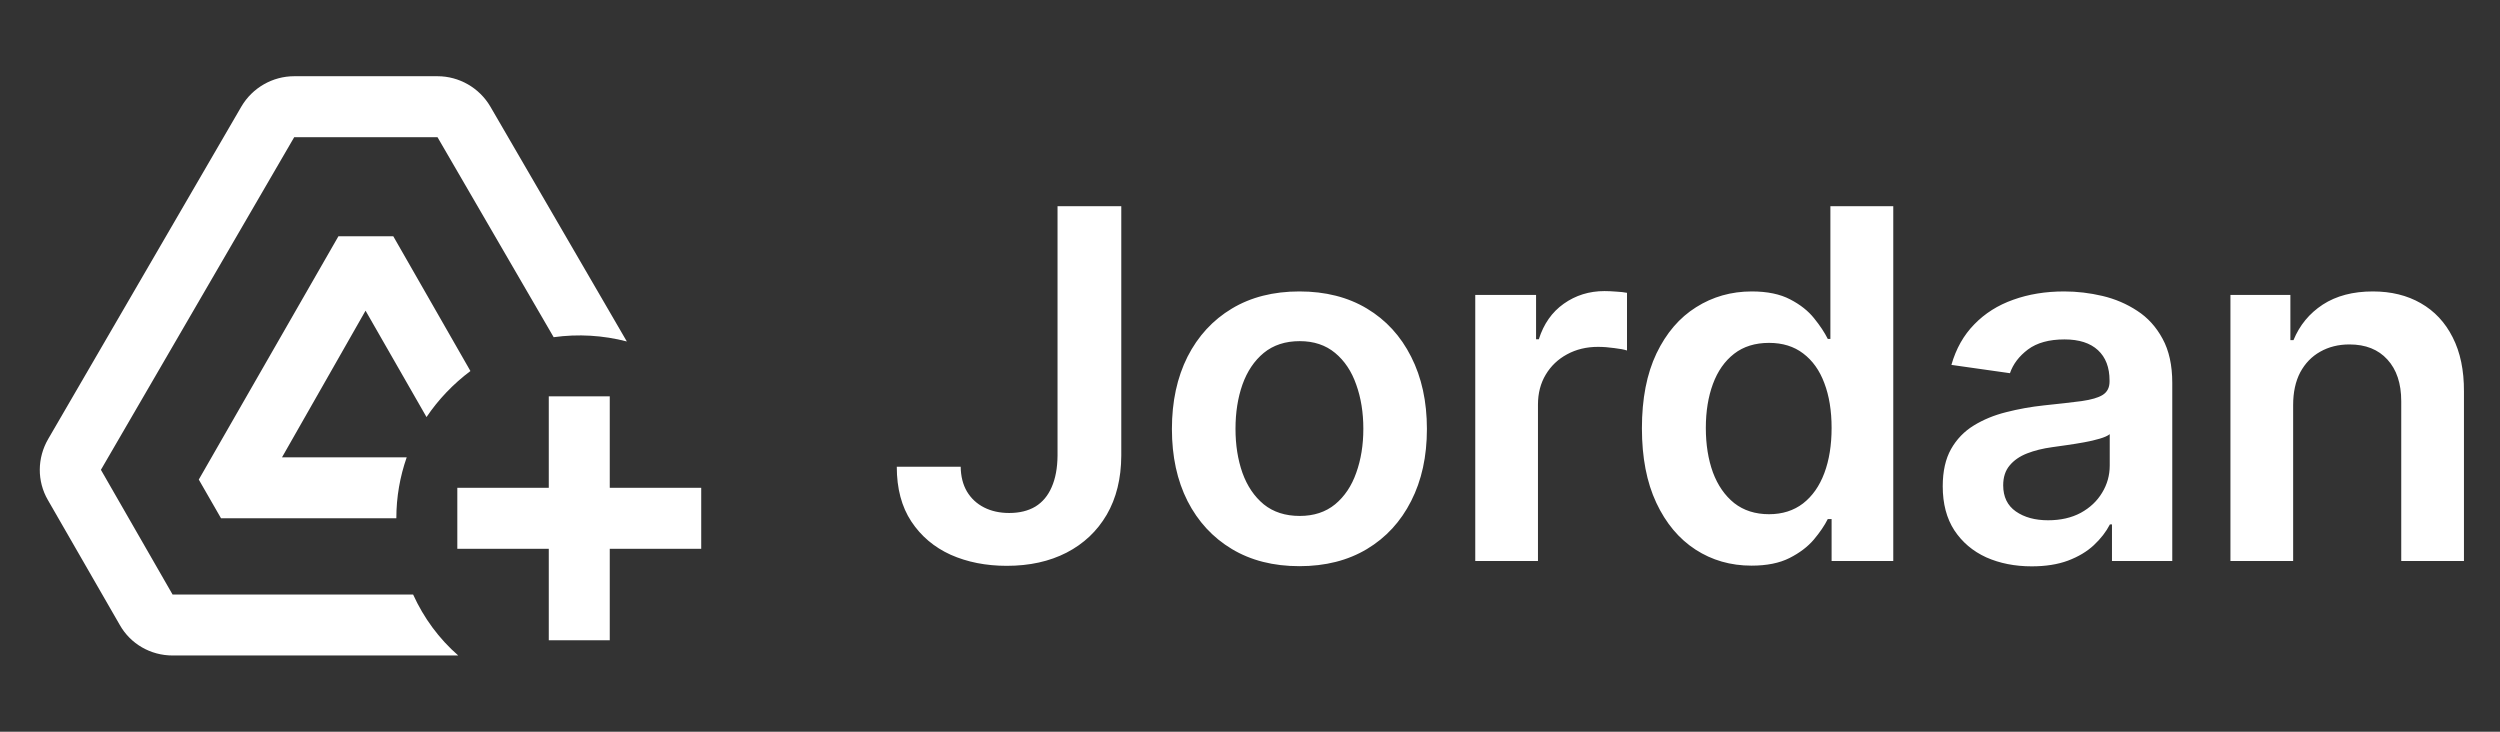
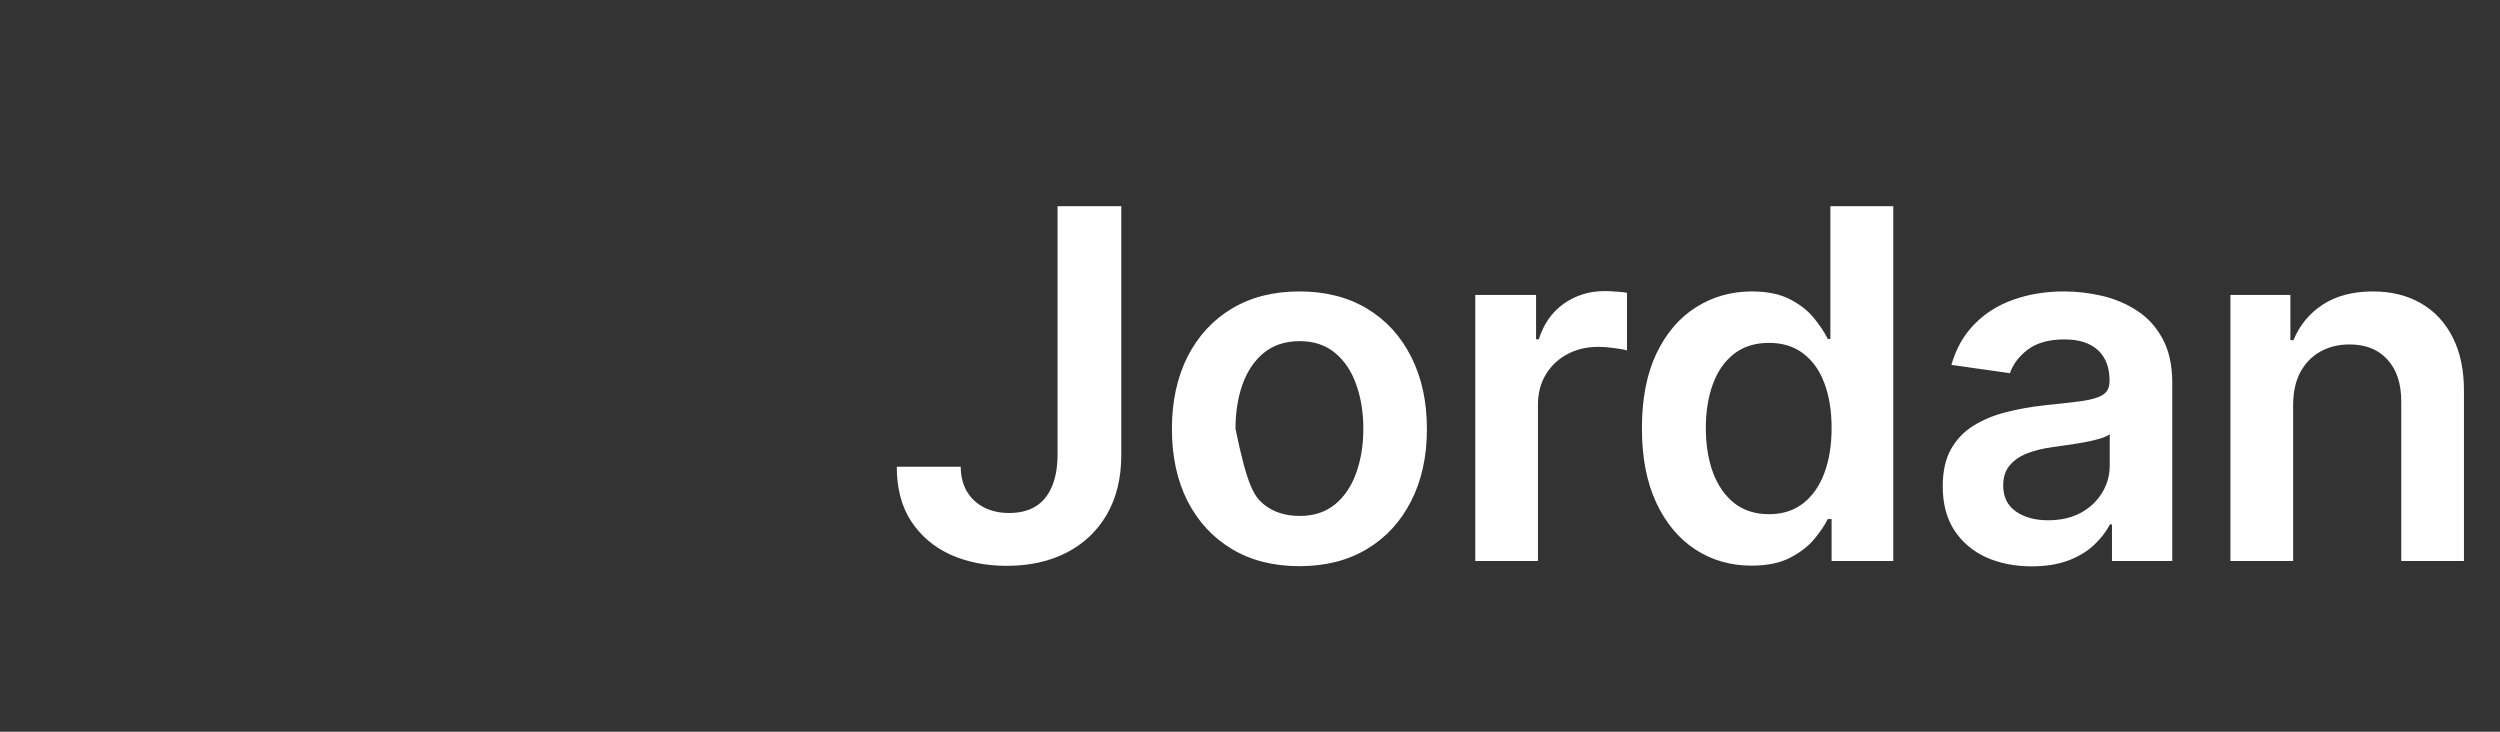
<svg xmlns="http://www.w3.org/2000/svg" width="205" height="60" viewBox="0 0 205 60" fill="none">
  <rect x="0" y="0" width="205" height="60" fill="#333333" stroke="none" />
-   <path d="M86.718 16.909H91.945V37.364C91.936 39.239 91.538 40.853 90.752 42.207C89.966 43.552 88.867 44.589 87.456 45.318C86.055 46.038 84.421 46.398 82.556 46.398C80.851 46.398 79.317 46.095 77.954 45.489C76.599 44.873 75.525 43.964 74.729 42.761C73.934 41.559 73.536 40.062 73.536 38.273H78.777C78.787 39.059 78.957 39.736 79.289 40.304C79.63 40.872 80.098 41.308 80.695 41.611C81.291 41.914 81.978 42.065 82.755 42.065C83.597 42.065 84.312 41.89 84.9 41.54C85.487 41.18 85.932 40.65 86.235 39.949C86.547 39.248 86.708 38.386 86.718 37.364V16.909ZM106.552 46.426C104.421 46.426 102.575 45.957 101.012 45.02C99.45 44.082 98.238 42.771 97.376 41.085C96.524 39.4 96.097 37.43 96.097 35.176C96.097 32.922 96.524 30.948 97.376 29.253C98.238 27.558 99.45 26.241 101.012 25.304C102.575 24.366 104.421 23.898 106.552 23.898C108.683 23.898 110.529 24.366 112.092 25.304C113.654 26.241 114.862 27.558 115.714 29.253C116.576 30.948 117.007 32.922 117.007 35.176C117.007 37.43 116.576 39.4 115.714 41.085C114.862 42.771 113.654 44.082 112.092 45.02C110.529 45.957 108.683 46.426 106.552 46.426ZM106.58 42.307C107.736 42.307 108.702 41.99 109.478 41.355C110.255 40.711 110.832 39.849 111.211 38.77C111.599 37.69 111.794 36.488 111.794 35.162C111.794 33.827 111.599 32.619 111.211 31.54C110.832 30.451 110.255 29.584 109.478 28.94C108.702 28.296 107.736 27.974 106.58 27.974C105.397 27.974 104.412 28.296 103.626 28.94C102.849 29.584 102.267 30.451 101.879 31.54C101.5 32.619 101.311 33.827 101.311 35.162C101.311 36.488 101.5 37.69 101.879 38.77C102.267 39.849 102.849 40.711 103.626 41.355C104.412 41.99 105.397 42.307 106.58 42.307ZM120.971 46V24.182H125.957V27.818H126.184C126.582 26.559 127.264 25.588 128.229 24.906C129.205 24.215 130.318 23.869 131.568 23.869C131.852 23.869 132.169 23.884 132.519 23.912C132.879 23.931 133.177 23.964 133.414 24.011V28.741C133.196 28.666 132.851 28.599 132.377 28.543C131.913 28.476 131.463 28.443 131.028 28.443C130.09 28.443 129.247 28.647 128.499 29.054C127.761 29.452 127.178 30.006 126.752 30.716C126.326 31.426 126.113 32.245 126.113 33.173V46H120.971ZM143.628 46.383C141.914 46.383 140.38 45.943 139.026 45.062C137.672 44.182 136.602 42.903 135.816 41.227C135.03 39.551 134.637 37.515 134.637 35.119C134.637 32.695 135.035 30.65 135.83 28.983C136.635 27.307 137.719 26.043 139.083 25.19C140.447 24.329 141.967 23.898 143.643 23.898C144.921 23.898 145.972 24.116 146.796 24.551C147.62 24.977 148.273 25.493 148.756 26.099C149.239 26.696 149.613 27.259 149.878 27.79H150.092V16.909H155.248V46H150.191V42.562H149.878C149.613 43.093 149.23 43.656 148.728 44.253C148.226 44.84 147.563 45.342 146.739 45.758C145.915 46.175 144.878 46.383 143.628 46.383ZM145.063 42.165C146.152 42.165 147.08 41.871 147.847 41.284C148.614 40.688 149.197 39.859 149.594 38.798C149.992 37.738 150.191 36.502 150.191 35.091C150.191 33.68 149.992 32.454 149.594 31.412C149.206 30.37 148.628 29.561 147.861 28.983C147.104 28.405 146.171 28.116 145.063 28.116C143.917 28.116 142.961 28.415 142.194 29.011C141.427 29.608 140.849 30.432 140.461 31.483C140.073 32.534 139.878 33.737 139.878 35.091C139.878 36.455 140.073 37.671 140.461 38.742C140.859 39.802 141.441 40.64 142.208 41.256C142.985 41.862 143.936 42.165 145.063 42.165ZM166.606 46.44C165.223 46.44 163.978 46.194 162.87 45.702C161.771 45.2 160.9 44.461 160.256 43.486C159.622 42.51 159.304 41.308 159.304 39.878C159.304 38.647 159.532 37.629 159.986 36.824C160.441 36.019 161.061 35.375 161.847 34.892C162.633 34.409 163.518 34.044 164.503 33.798C165.498 33.543 166.525 33.358 167.586 33.244C168.864 33.112 169.901 32.993 170.697 32.889C171.492 32.776 172.07 32.605 172.429 32.378C172.799 32.141 172.983 31.776 172.983 31.284V31.199C172.983 30.129 172.666 29.3 172.032 28.713C171.397 28.126 170.483 27.832 169.29 27.832C168.031 27.832 167.032 28.107 166.293 28.656C165.564 29.206 165.072 29.854 164.816 30.602L160.015 29.921C160.393 28.595 161.018 27.487 161.89 26.597C162.761 25.697 163.826 25.025 165.086 24.579C166.345 24.125 167.737 23.898 169.262 23.898C170.313 23.898 171.359 24.021 172.401 24.267C173.443 24.513 174.394 24.921 175.256 25.489C176.118 26.047 176.809 26.81 177.33 27.776C177.86 28.741 178.126 29.949 178.126 31.398V46H173.182V43.003H173.012C172.699 43.609 172.259 44.177 171.691 44.707C171.132 45.228 170.427 45.65 169.574 45.972C168.732 46.284 167.742 46.44 166.606 46.44ZM167.941 42.662C168.973 42.662 169.868 42.458 170.625 42.051C171.383 41.635 171.965 41.085 172.373 40.403C172.789 39.722 172.998 38.978 172.998 38.173V35.602C172.837 35.735 172.562 35.858 172.174 35.972C171.795 36.085 171.369 36.185 170.895 36.27C170.422 36.355 169.953 36.431 169.489 36.497C169.025 36.563 168.623 36.62 168.282 36.668C167.515 36.772 166.828 36.942 166.222 37.179C165.616 37.416 165.138 37.747 164.787 38.173C164.437 38.59 164.262 39.13 164.262 39.793C164.262 40.74 164.608 41.455 165.299 41.938C165.99 42.42 166.871 42.662 167.941 42.662ZM188.038 33.216V46H182.896V24.182H187.811V27.889H188.066C188.568 26.668 189.368 25.697 190.467 24.977C191.575 24.258 192.943 23.898 194.572 23.898C196.078 23.898 197.389 24.22 198.507 24.864C199.634 25.508 200.505 26.44 201.12 27.662C201.745 28.884 202.053 30.366 202.044 32.108V46H196.902V32.903C196.902 31.445 196.523 30.304 195.765 29.48C195.017 28.656 193.98 28.244 192.654 28.244C191.755 28.244 190.955 28.443 190.254 28.841C189.563 29.229 189.018 29.793 188.62 30.531C188.232 31.27 188.038 32.165 188.038 33.216Z" fill="white" />
-   <path d="M50 52.5V45H57.5V40H50V32.5H45V40H37.5V45H45V52.5H50ZM37.575 53.75H14.15C12.35 53.75 10.7 52.8 9.825 51.25L3.925 41C3.025 39.45 3.05 37.55 3.95 36L19.8 8.725C20.7 7.2 22.35 6.25 24.125 6.25H35.875C37.65 6.25 39.3 7.2 40.2 8.725L51.4 28C49.442 27.491 47.404 27.372 45.4 27.65L35.875 11.25H24.125L8.275 38.525L14.15 48.75H33.875C34.75 50.675 36 52.375 37.575 53.75ZM33.35 37.5C32.8 39.075 32.5 40.75 32.5 42.5H18.125L16.3 39.325L27.75 19.375H32.25L38.575 30.425C37.175 31.475 35.95 32.75 34.975 34.2L29.975 25.475L23.125 37.5H33.35Z" fill="white" />
+   <path d="M86.718 16.909H91.945V37.364C91.936 39.239 91.538 40.853 90.752 42.207C89.966 43.552 88.867 44.589 87.456 45.318C86.055 46.038 84.421 46.398 82.556 46.398C80.851 46.398 79.317 46.095 77.954 45.489C76.599 44.873 75.525 43.964 74.729 42.761C73.934 41.559 73.536 40.062 73.536 38.273H78.777C78.787 39.059 78.957 39.736 79.289 40.304C79.63 40.872 80.098 41.308 80.695 41.611C81.291 41.914 81.978 42.065 82.755 42.065C83.597 42.065 84.312 41.89 84.9 41.54C85.487 41.18 85.932 40.65 86.235 39.949C86.547 39.248 86.708 38.386 86.718 37.364V16.909ZM106.552 46.426C104.421 46.426 102.575 45.957 101.012 45.02C99.45 44.082 98.238 42.771 97.376 41.085C96.524 39.4 96.097 37.43 96.097 35.176C96.097 32.922 96.524 30.948 97.376 29.253C98.238 27.558 99.45 26.241 101.012 25.304C102.575 24.366 104.421 23.898 106.552 23.898C108.683 23.898 110.529 24.366 112.092 25.304C113.654 26.241 114.862 27.558 115.714 29.253C116.576 30.948 117.007 32.922 117.007 35.176C117.007 37.43 116.576 39.4 115.714 41.085C114.862 42.771 113.654 44.082 112.092 45.02C110.529 45.957 108.683 46.426 106.552 46.426ZM106.58 42.307C107.736 42.307 108.702 41.99 109.478 41.355C110.255 40.711 110.832 39.849 111.211 38.77C111.599 37.69 111.794 36.488 111.794 35.162C111.794 33.827 111.599 32.619 111.211 31.54C110.832 30.451 110.255 29.584 109.478 28.94C108.702 28.296 107.736 27.974 106.58 27.974C105.397 27.974 104.412 28.296 103.626 28.94C102.849 29.584 102.267 30.451 101.879 31.54C101.5 32.619 101.311 33.827 101.311 35.162C102.267 39.849 102.849 40.711 103.626 41.355C104.412 41.99 105.397 42.307 106.58 42.307ZM120.971 46V24.182H125.957V27.818H126.184C126.582 26.559 127.264 25.588 128.229 24.906C129.205 24.215 130.318 23.869 131.568 23.869C131.852 23.869 132.169 23.884 132.519 23.912C132.879 23.931 133.177 23.964 133.414 24.011V28.741C133.196 28.666 132.851 28.599 132.377 28.543C131.913 28.476 131.463 28.443 131.028 28.443C130.09 28.443 129.247 28.647 128.499 29.054C127.761 29.452 127.178 30.006 126.752 30.716C126.326 31.426 126.113 32.245 126.113 33.173V46H120.971ZM143.628 46.383C141.914 46.383 140.38 45.943 139.026 45.062C137.672 44.182 136.602 42.903 135.816 41.227C135.03 39.551 134.637 37.515 134.637 35.119C134.637 32.695 135.035 30.65 135.83 28.983C136.635 27.307 137.719 26.043 139.083 25.19C140.447 24.329 141.967 23.898 143.643 23.898C144.921 23.898 145.972 24.116 146.796 24.551C147.62 24.977 148.273 25.493 148.756 26.099C149.239 26.696 149.613 27.259 149.878 27.79H150.092V16.909H155.248V46H150.191V42.562H149.878C149.613 43.093 149.23 43.656 148.728 44.253C148.226 44.84 147.563 45.342 146.739 45.758C145.915 46.175 144.878 46.383 143.628 46.383ZM145.063 42.165C146.152 42.165 147.08 41.871 147.847 41.284C148.614 40.688 149.197 39.859 149.594 38.798C149.992 37.738 150.191 36.502 150.191 35.091C150.191 33.68 149.992 32.454 149.594 31.412C149.206 30.37 148.628 29.561 147.861 28.983C147.104 28.405 146.171 28.116 145.063 28.116C143.917 28.116 142.961 28.415 142.194 29.011C141.427 29.608 140.849 30.432 140.461 31.483C140.073 32.534 139.878 33.737 139.878 35.091C139.878 36.455 140.073 37.671 140.461 38.742C140.859 39.802 141.441 40.64 142.208 41.256C142.985 41.862 143.936 42.165 145.063 42.165ZM166.606 46.44C165.223 46.44 163.978 46.194 162.87 45.702C161.771 45.2 160.9 44.461 160.256 43.486C159.622 42.51 159.304 41.308 159.304 39.878C159.304 38.647 159.532 37.629 159.986 36.824C160.441 36.019 161.061 35.375 161.847 34.892C162.633 34.409 163.518 34.044 164.503 33.798C165.498 33.543 166.525 33.358 167.586 33.244C168.864 33.112 169.901 32.993 170.697 32.889C171.492 32.776 172.07 32.605 172.429 32.378C172.799 32.141 172.983 31.776 172.983 31.284V31.199C172.983 30.129 172.666 29.3 172.032 28.713C171.397 28.126 170.483 27.832 169.29 27.832C168.031 27.832 167.032 28.107 166.293 28.656C165.564 29.206 165.072 29.854 164.816 30.602L160.015 29.921C160.393 28.595 161.018 27.487 161.89 26.597C162.761 25.697 163.826 25.025 165.086 24.579C166.345 24.125 167.737 23.898 169.262 23.898C170.313 23.898 171.359 24.021 172.401 24.267C173.443 24.513 174.394 24.921 175.256 25.489C176.118 26.047 176.809 26.81 177.33 27.776C177.86 28.741 178.126 29.949 178.126 31.398V46H173.182V43.003H173.012C172.699 43.609 172.259 44.177 171.691 44.707C171.132 45.228 170.427 45.65 169.574 45.972C168.732 46.284 167.742 46.44 166.606 46.44ZM167.941 42.662C168.973 42.662 169.868 42.458 170.625 42.051C171.383 41.635 171.965 41.085 172.373 40.403C172.789 39.722 172.998 38.978 172.998 38.173V35.602C172.837 35.735 172.562 35.858 172.174 35.972C171.795 36.085 171.369 36.185 170.895 36.27C170.422 36.355 169.953 36.431 169.489 36.497C169.025 36.563 168.623 36.62 168.282 36.668C167.515 36.772 166.828 36.942 166.222 37.179C165.616 37.416 165.138 37.747 164.787 38.173C164.437 38.59 164.262 39.13 164.262 39.793C164.262 40.74 164.608 41.455 165.299 41.938C165.99 42.42 166.871 42.662 167.941 42.662ZM188.038 33.216V46H182.896V24.182H187.811V27.889H188.066C188.568 26.668 189.368 25.697 190.467 24.977C191.575 24.258 192.943 23.898 194.572 23.898C196.078 23.898 197.389 24.22 198.507 24.864C199.634 25.508 200.505 26.44 201.12 27.662C201.745 28.884 202.053 30.366 202.044 32.108V46H196.902V32.903C196.902 31.445 196.523 30.304 195.765 29.48C195.017 28.656 193.98 28.244 192.654 28.244C191.755 28.244 190.955 28.443 190.254 28.841C189.563 29.229 189.018 29.793 188.62 30.531C188.232 31.27 188.038 32.165 188.038 33.216Z" fill="white" />
</svg>